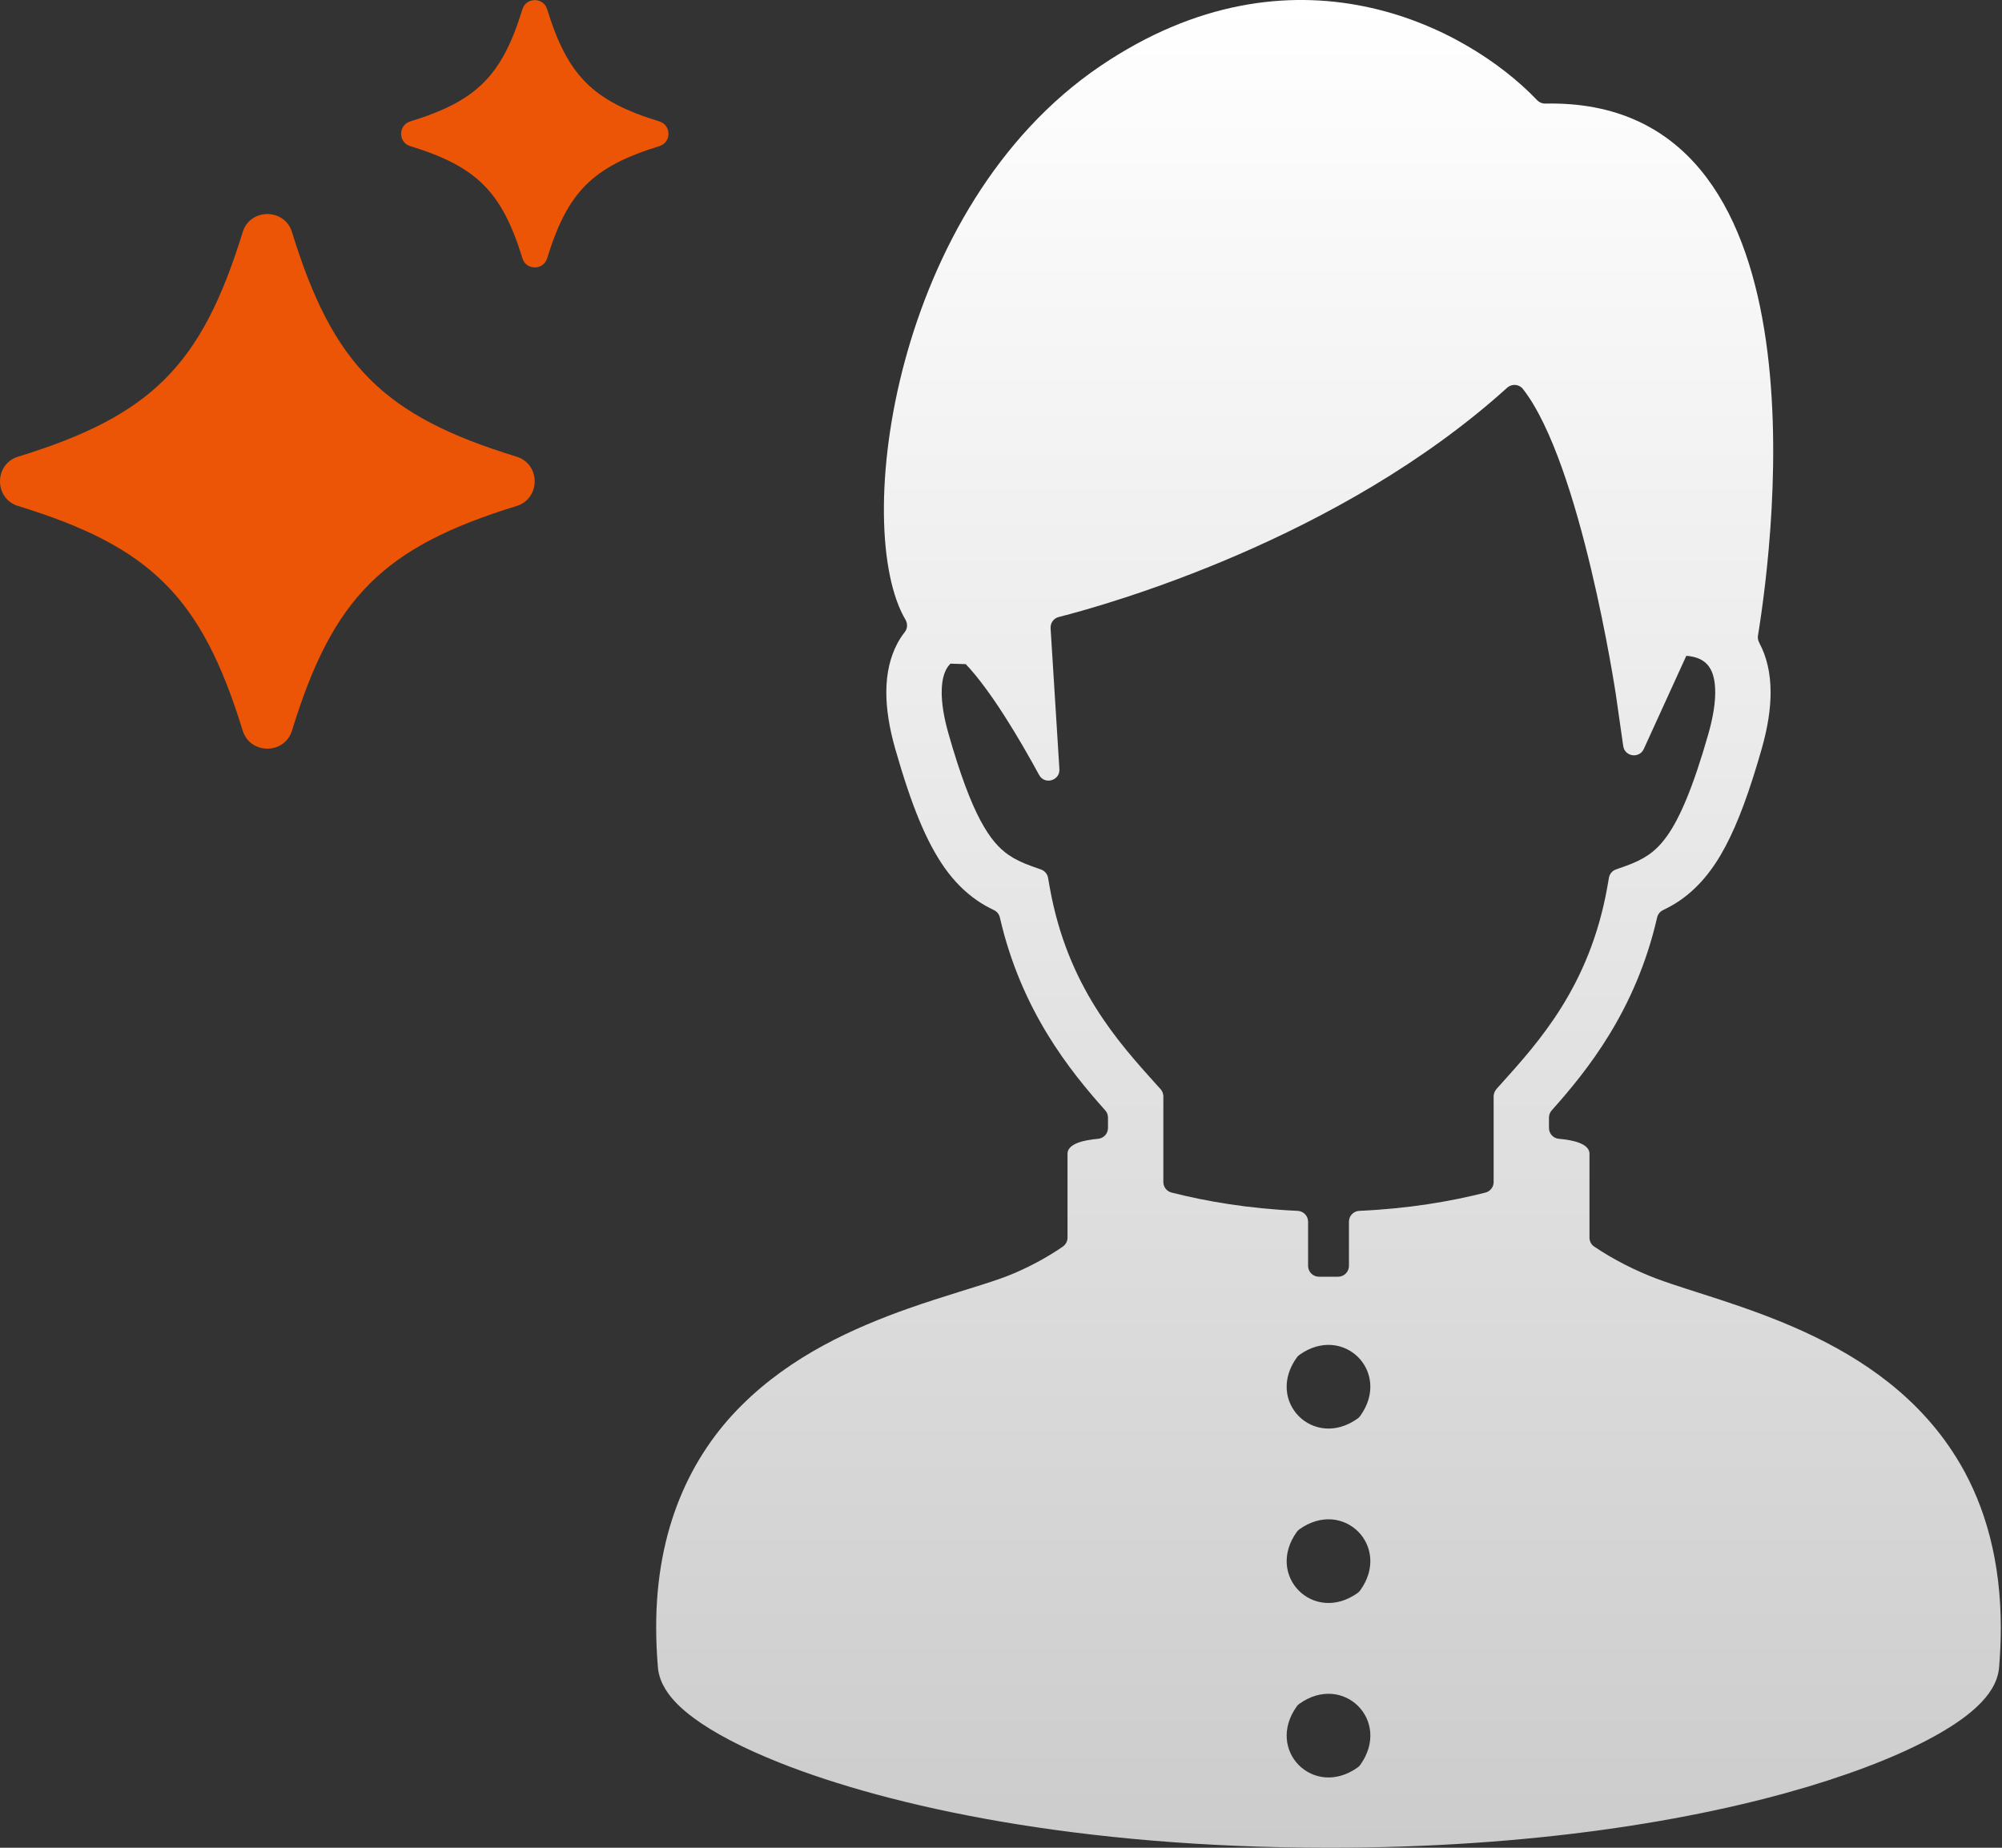
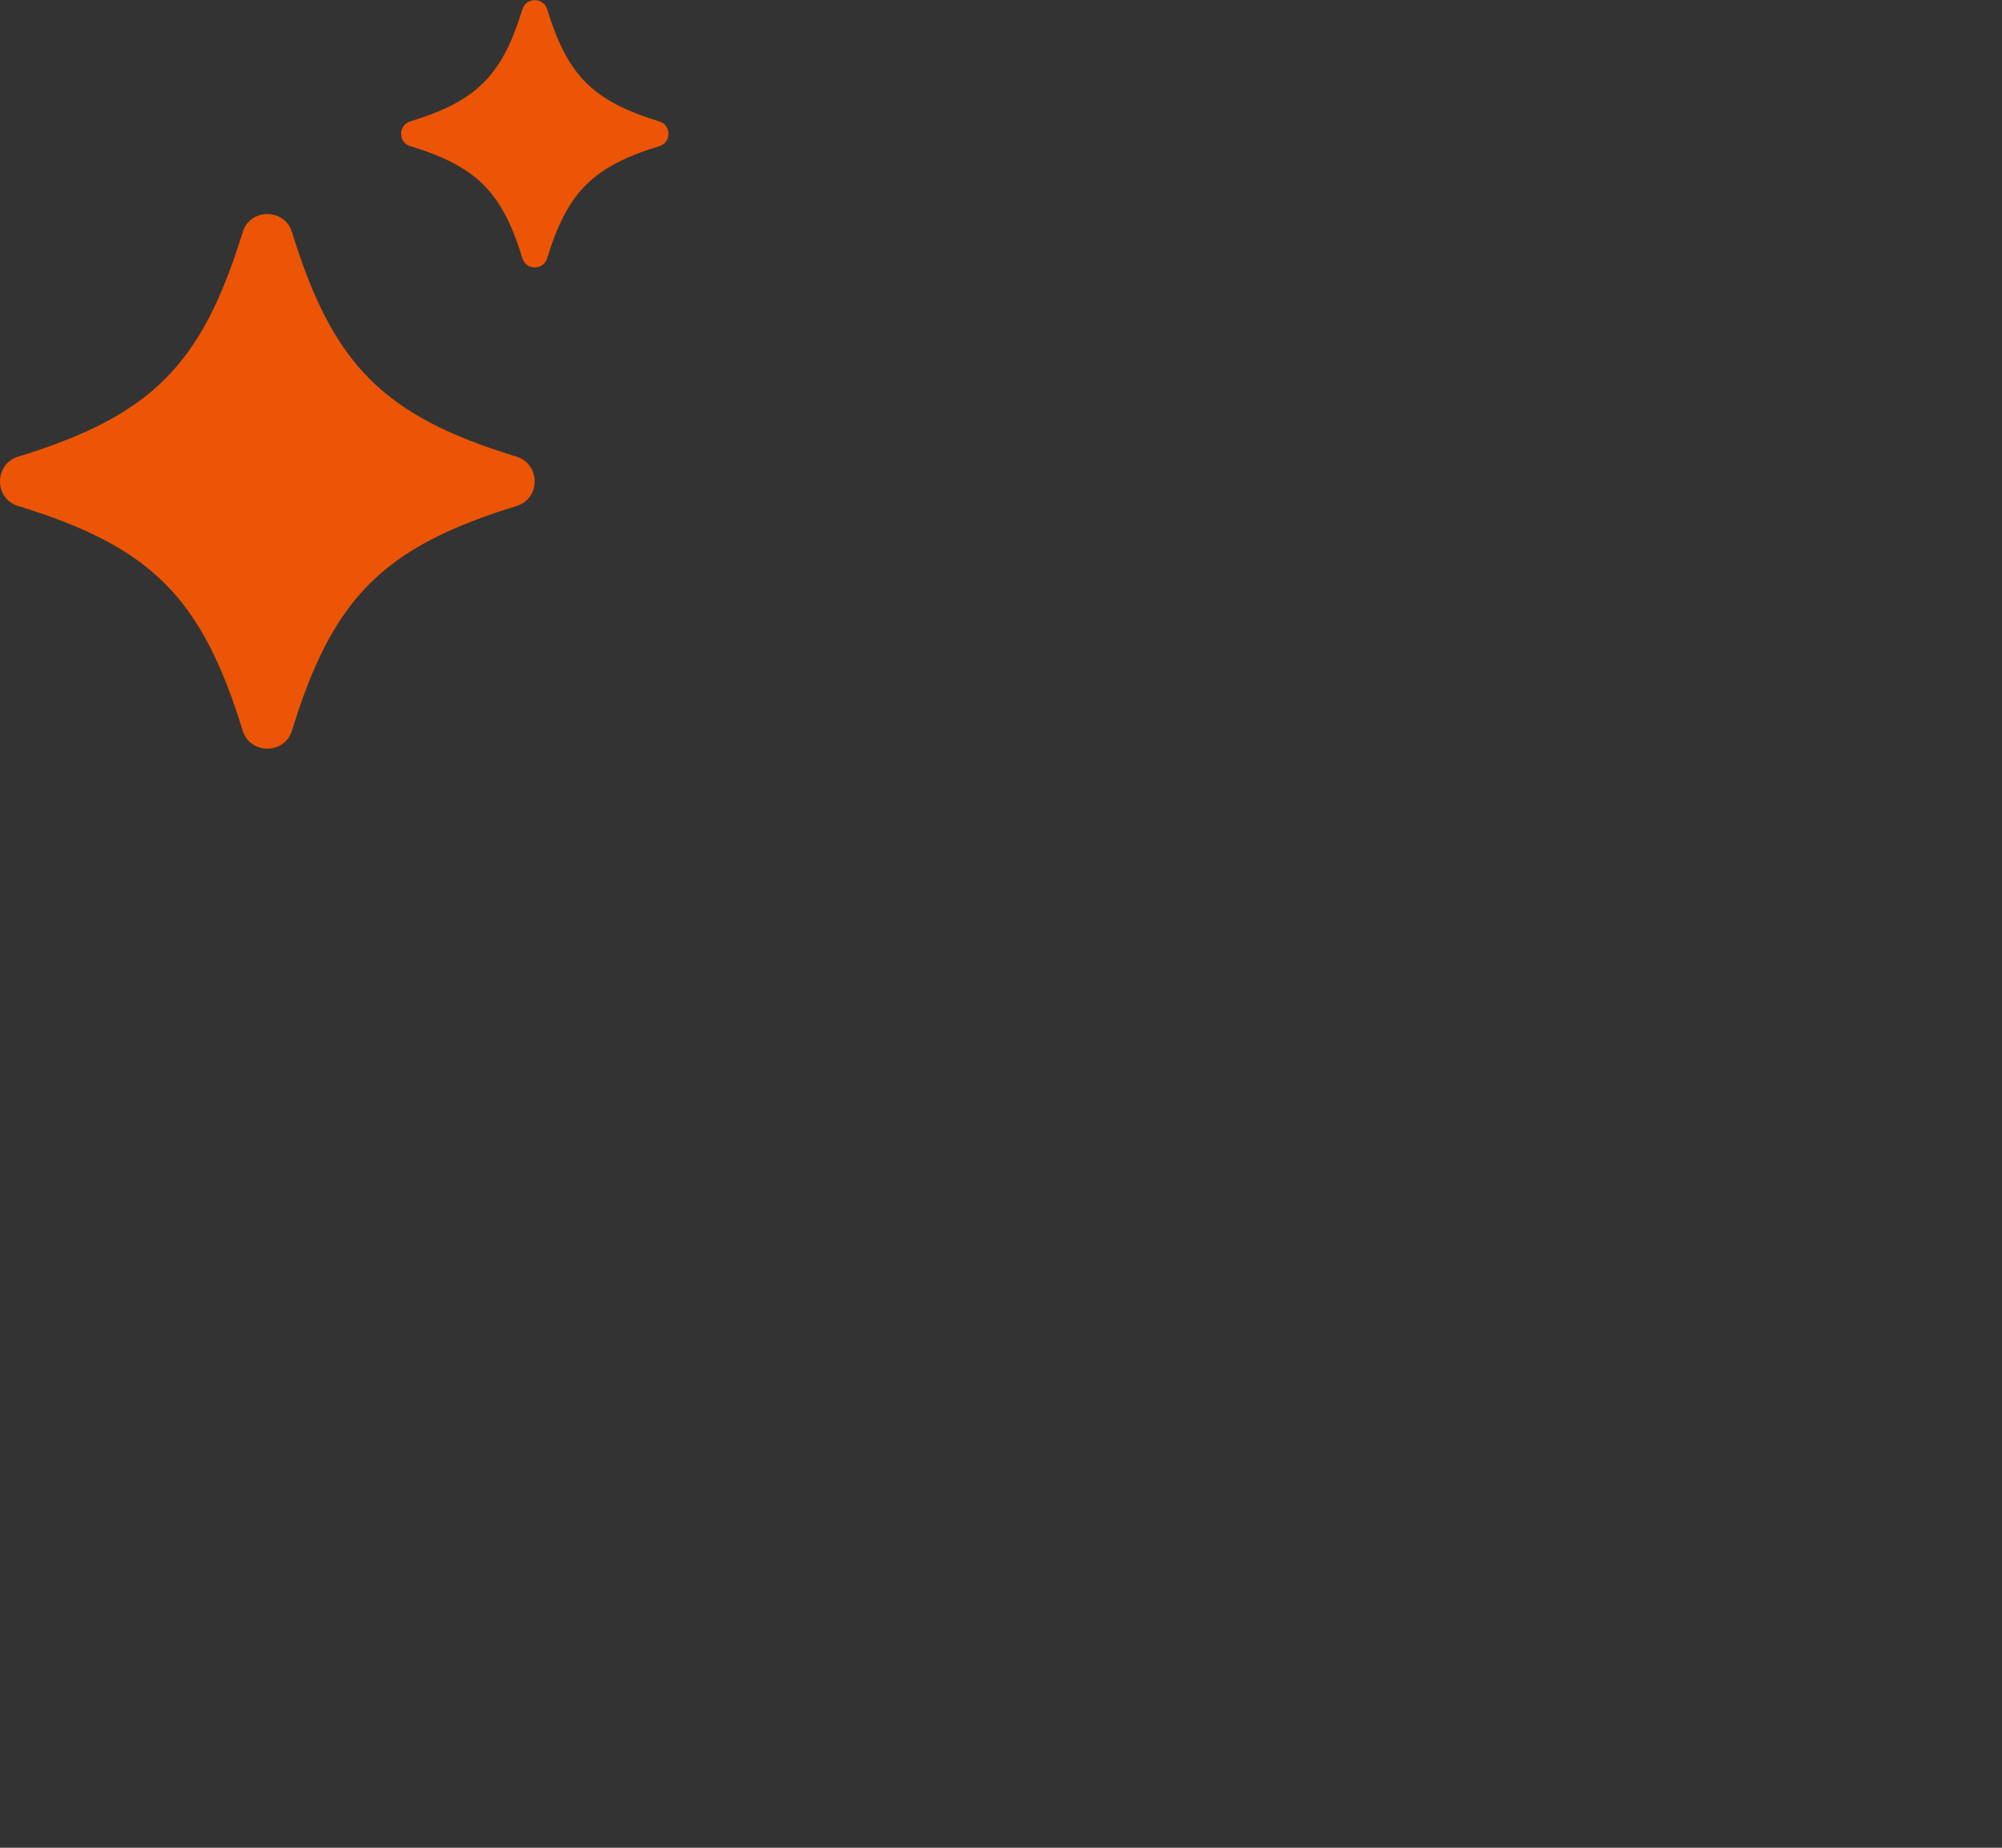
<svg xmlns="http://www.w3.org/2000/svg" width="130" height="120" viewBox="0 0 130 120" fill="none">
  <rect x="0" y="0" width="130" height="120" fill="#333333" stroke="none" />
-   <path d="M127.26 95.034C124.764 90.78 120.906 88.218 117.191 86.507C113.476 84.801 109.799 83.88 107.586 83.046C106.208 82.532 104.746 81.787 103.515 80.955C103.323 80.826 103.213 80.608 103.213 80.376V74.882C103.156 74.268 102.156 74.038 101.228 73.959C100.862 73.926 100.583 73.626 100.583 73.258V72.578C100.583 72.405 100.646 72.241 100.761 72.112C103.053 69.543 106.215 65.643 107.605 59.587C107.652 59.38 107.79 59.202 107.98 59.111C108.36 58.928 108.737 58.722 109.103 58.466C110.249 57.674 111.221 56.528 112.044 54.965C112.876 53.394 113.607 51.388 114.393 48.644C114.789 47.251 114.974 46.044 114.974 44.966C114.974 43.726 114.721 42.651 114.252 41.774C114.252 41.774 114.252 41.772 114.252 41.769C114.17 41.619 114.125 41.455 114.153 41.286C115.225 34.691 118.766 6.338 100.346 6.727C100.147 6.732 99.955 6.652 99.817 6.509C95.185 1.653 83.912 -4.153 71.452 4.287C57.968 13.424 55.289 34.295 58.796 40.243C58.943 40.496 58.936 40.813 58.756 41.043C58.575 41.272 58.421 41.507 58.278 41.774C57.809 42.648 57.551 43.724 57.553 44.966C57.553 46.042 57.739 47.251 58.135 48.644C59.185 52.3 60.134 54.658 61.36 56.39C61.974 57.25 62.67 57.941 63.429 58.466C63.795 58.722 64.17 58.928 64.552 59.111C64.744 59.202 64.88 59.38 64.927 59.587C66.317 65.643 69.479 69.545 71.769 72.112C71.883 72.241 71.947 72.407 71.947 72.578V73.258C71.947 73.624 71.665 73.926 71.302 73.959C70.374 74.041 69.376 74.268 69.319 74.882V80.376C69.319 80.603 69.209 80.817 69.024 80.95C68.918 81.025 68.811 81.098 68.701 81.171C67.496 81.96 66.125 82.628 64.976 83.031C63.481 83.561 61.332 84.15 58.976 84.981C55.444 86.233 51.394 88.038 48.15 91.275C44.899 94.504 42.591 99.232 42.609 105.722C42.609 106.547 42.647 107.402 42.722 108.286C42.769 108.839 42.966 109.296 43.198 109.685C43.645 110.412 44.252 110.976 45.017 111.551C46.35 112.54 48.204 113.512 50.609 114.471C57.809 117.333 69.987 119.995 86.267 120C99.493 120 110.024 118.235 117.362 116.044C121.032 114.944 123.901 113.747 125.961 112.561C126.995 111.963 127.825 111.375 128.483 110.733C128.811 110.409 129.1 110.076 129.337 109.683C129.571 109.294 129.765 108.837 129.812 108.283C129.885 107.397 129.922 106.547 129.922 105.724C129.925 101.397 128.922 97.858 127.26 95.029V95.034ZM88.166 114.78C85.306 116.827 82.159 113.681 84.205 110.819C84.249 110.756 84.305 110.7 84.369 110.655C87.23 108.609 90.376 111.757 88.33 114.616C88.285 114.68 88.229 114.736 88.166 114.78ZM88.161 103.451C85.299 105.497 82.151 102.335 84.212 99.483C84.256 99.422 84.312 99.365 84.373 99.321C87.235 97.277 90.38 100.436 88.323 103.289C88.278 103.35 88.222 103.406 88.161 103.451ZM88.161 92.123C85.299 94.169 82.151 91.007 84.212 88.155C84.256 88.094 84.312 88.038 84.373 87.993C87.235 85.95 90.38 89.109 88.323 91.961C88.278 92.022 88.222 92.079 88.161 92.123ZM97.17 70.736C97.053 70.865 96.99 71.034 96.99 71.207V76.769C96.99 77.092 96.77 77.371 96.458 77.451C94.224 78.018 91.482 78.494 88.271 78.637C87.894 78.653 87.594 78.96 87.594 79.34V82.211C87.594 82.6 87.28 82.914 86.891 82.914H85.644C85.255 82.914 84.941 82.6 84.941 82.211V79.34C84.941 78.963 84.641 78.656 84.263 78.637C81.05 78.492 78.305 78.016 76.074 77.449C75.76 77.369 75.542 77.09 75.542 76.767V71.205C75.542 71.031 75.479 70.863 75.362 70.734L75.08 70.422C72.631 67.694 69.315 64.073 68.166 57.637L68.056 57.008C68.011 56.76 67.838 56.554 67.599 56.469L67.001 56.256C66.375 56.033 65.9 55.804 65.483 55.516C64.868 55.082 64.311 54.489 63.661 53.277C63.019 52.07 62.337 50.27 61.592 47.654C61.264 46.513 61.149 45.625 61.149 44.964C61.149 44.197 61.297 43.75 61.447 43.466C61.529 43.316 61.618 43.199 61.714 43.1L62.712 43.131C64.353 44.861 66.207 47.999 67.475 50.329C67.833 50.99 68.839 50.697 68.792 49.947L68.22 40.797C68.199 40.459 68.419 40.154 68.747 40.072C71.832 39.287 86.935 35.068 97.867 25.182C98.169 24.908 98.64 24.941 98.891 25.262C102.674 30.097 104.926 45.109 104.926 45.109L105.404 48.449C105.503 49.145 106.449 49.281 106.74 48.641L109.499 42.594H109.51C109.653 42.594 110.192 42.657 110.556 42.899C110.762 43.032 110.928 43.185 111.081 43.466C111.231 43.75 111.378 44.197 111.378 44.961C111.378 45.622 111.261 46.511 110.935 47.654C109.944 51.142 109.056 53.172 108.245 54.299C107.837 54.869 107.464 55.225 107.049 55.513C106.632 55.801 106.156 56.029 105.531 56.254L104.933 56.465C104.694 56.549 104.521 56.755 104.476 57.006L104.366 57.634C103.215 64.07 99.896 67.692 97.447 70.42L97.166 70.731L97.17 70.736Z" fill="url(#paint0_linear_1194_38673)" />
  <g clip-path="url(#clip0_1194_38673)">
    <path d="M42.823 9.488C38.492 10.82 36.85 12.461 35.527 16.784C35.284 17.563 34.17 17.563 33.927 16.784C32.595 12.453 30.953 10.811 26.631 9.488C25.852 9.245 25.852 8.131 26.631 7.888C30.962 6.556 32.595 4.923 33.927 0.592C34.17 -0.187 35.284 -0.187 35.527 0.592C36.859 4.923 38.5 6.564 42.823 7.888C43.602 8.131 43.602 9.245 42.823 9.488Z" fill="#EB5505" />
  </g>
  <g clip-path="url(#clip1_1194_38673)">
    <path d="M33.551 32.86C24.89 35.524 21.607 38.807 18.96 47.452C18.474 49.01 16.246 49.01 15.76 47.452C13.096 38.791 9.813 35.507 1.169 32.86C-0.39 32.374 -0.39 30.146 1.169 29.66C9.83 26.997 13.096 23.73 15.76 15.069C16.246 13.511 18.474 13.511 18.96 15.069C21.624 23.73 24.907 27.014 33.551 29.66C35.109 30.146 35.109 32.374 33.551 32.86Z" fill="#EB5505" />
  </g>
  <defs>
    <linearGradient id="paint0_linear_1194_38673" x1="86.266" y1="0" x2="86.266" y2="120" gradientUnits="userSpaceOnUse">
      <stop stop-color="white" />
      <stop offset="1" stop-color="#CCCCCC" />
    </linearGradient>
    <clipPath id="clip0_1194_38673">
      <rect width="17.364" height="17.364" fill="white" transform="translate(26.047 0.006)" />
    </clipPath>
    <clipPath id="clip1_1194_38673">
      <rect width="34.728" height="34.728" fill="white" transform="translate(0 13.896)" />
    </clipPath>
  </defs>
</svg>